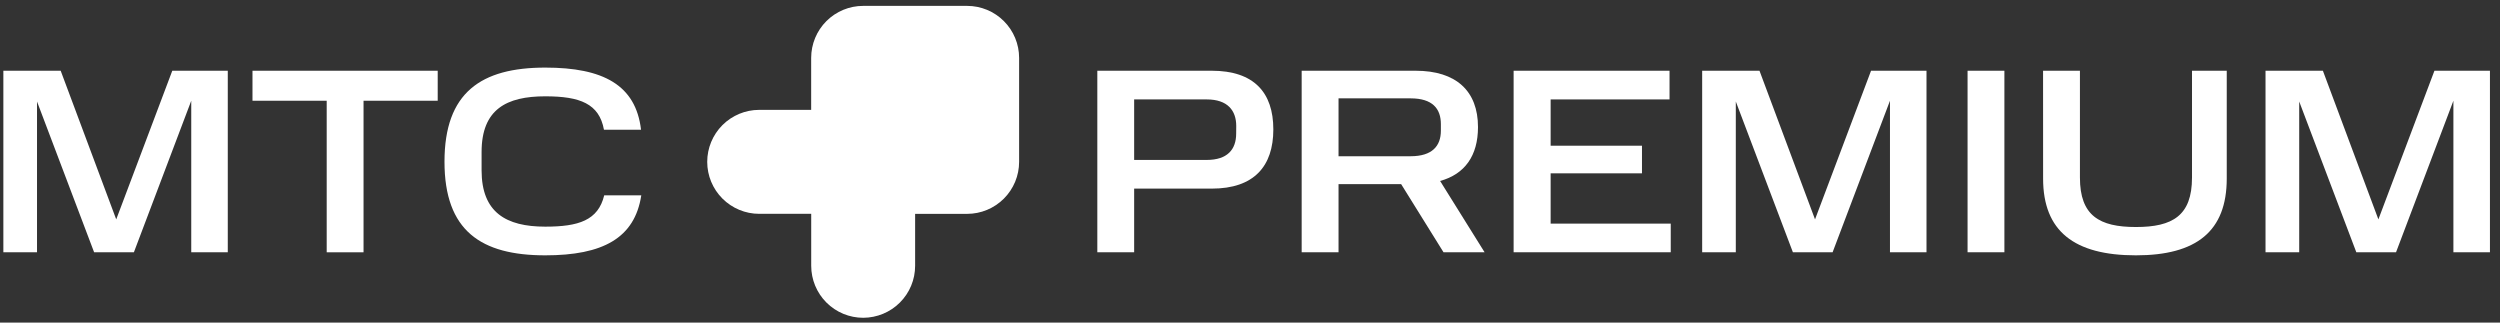
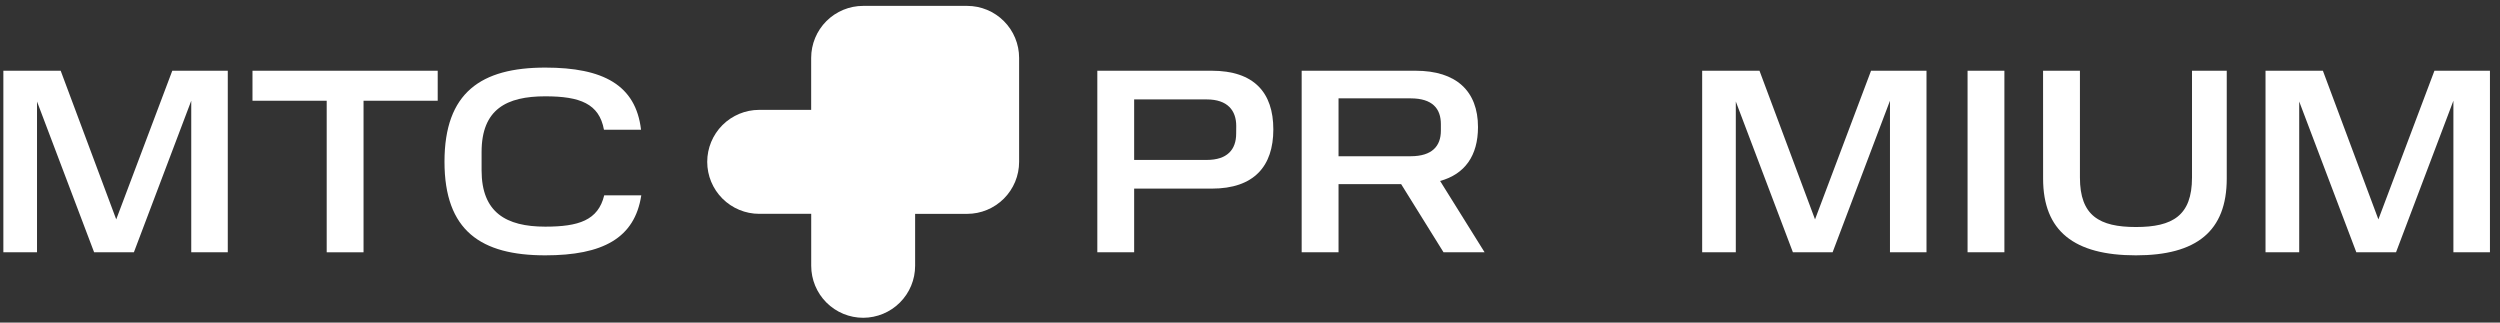
<svg xmlns="http://www.w3.org/2000/svg" width="186" height="24" viewBox="0 0 186 24" fill="none">
  <rect x="0" y="0" width="186" height="24" fill="#333333" stroke="none" />
  <path d="M90.155 5.263C93.306 5.263 94.736 6.894 94.736 9.629C94.736 12.363 93.306 14.033 90.155 14.033H84.381V18.768H81.641V5.263H90.155ZM91.976 9.373C91.976 8.218 91.329 7.397 89.783 7.397H84.381V11.899H89.777C91.324 11.899 91.971 11.116 91.971 9.941L91.976 9.373Z" fill="white" />
  <path d="M105.323 5.263C108.338 5.263 109.963 6.771 109.963 9.452C109.963 11.586 108.985 12.956 107.144 13.464L110.453 18.768H107.397L104.246 13.701H99.587V18.768H96.844V5.263H105.323ZM107.201 9.237C107.201 8.082 106.576 7.318 104.95 7.318H99.587V11.624H104.95C106.557 11.624 107.201 10.86 107.201 9.721V9.237Z" fill="white" />
-   <path d="M124.213 5.263V7.397H115.367V10.841H122.163V12.896H115.367V16.637H124.303V18.768H112.613V5.263H124.213Z" fill="white" />
  <path d="M129.144 7.552V18.768H126.641V5.263H130.906L135.038 16.322L139.206 5.263H143.332V18.768H140.614V7.495L136.346 18.768H133.391L129.144 7.552Z" fill="white" />
  <path d="M149.127 5.263V18.768H146.387V5.263H149.127Z" fill="white" />
  <path d="M152.004 5.263H154.747V13.212C154.747 16.05 156.196 16.89 158.914 16.89C161.633 16.89 163.085 16.05 163.085 13.212V5.263H165.67V13.288C165.67 17.202 163.419 18.997 158.914 18.997C154.315 18.997 152.007 17.194 152.007 13.288L152.004 5.263Z" fill="white" />
  <path d="M171.061 7.552V18.768H168.555V5.263H172.823L176.952 16.322L181.122 5.263H185.252V18.768H182.533V7.495L178.265 18.768H175.31L171.061 7.552Z" fill="white" />
  <path d="M2.754 7.554V18.771H0.25V5.263H4.515L8.647 16.322L12.818 5.263H16.947V18.771H14.229V7.495L9.961 18.771H7.003L2.754 7.554Z" fill="white" />
  <path d="M18.785 7.495V5.263H32.565V7.495H27.047V18.771H24.306V7.495H18.785Z" fill="white" />
  <path d="M40.568 5.029C44.874 5.029 47.302 6.321 47.693 9.651H44.934C44.581 7.712 43.151 7.166 40.568 7.166C37.689 7.166 35.83 8.123 35.83 11.315V12.674C35.83 15.806 37.651 16.863 40.568 16.863C43.053 16.863 44.502 16.393 44.953 14.533H47.712C47.223 17.725 44.836 18.997 40.568 18.997C35.791 18.997 33.07 17.176 33.07 12.03C33.07 6.883 35.791 5.029 40.568 5.029Z" fill="white" />
  <path d="M60.351 8.172V4.306C60.351 3.798 60.452 3.294 60.646 2.825C60.841 2.355 61.126 1.929 61.485 1.57C61.845 1.21 62.272 0.925 62.741 0.731C63.211 0.537 63.714 0.437 64.222 0.438H71.954C72.98 0.438 73.964 0.845 74.689 1.571C75.415 2.296 75.822 3.28 75.822 4.306V12.043C75.822 13.069 75.414 14.052 74.689 14.777C73.963 15.503 72.98 15.911 71.954 15.911H68.085V19.777C68.085 20.802 67.678 21.784 66.953 22.509C66.229 23.233 65.247 23.641 64.222 23.643V23.643C63.197 23.643 62.213 23.235 61.487 22.51C60.762 21.784 60.354 20.8 60.354 19.774V15.909H56.483C55.458 15.908 54.475 15.5 53.75 14.775C53.025 14.051 52.618 13.068 52.617 12.043V12.043C52.617 11.017 53.024 10.034 53.749 9.308C54.474 8.583 55.457 8.175 56.483 8.174L60.351 8.172Z" fill="white" />
</svg>